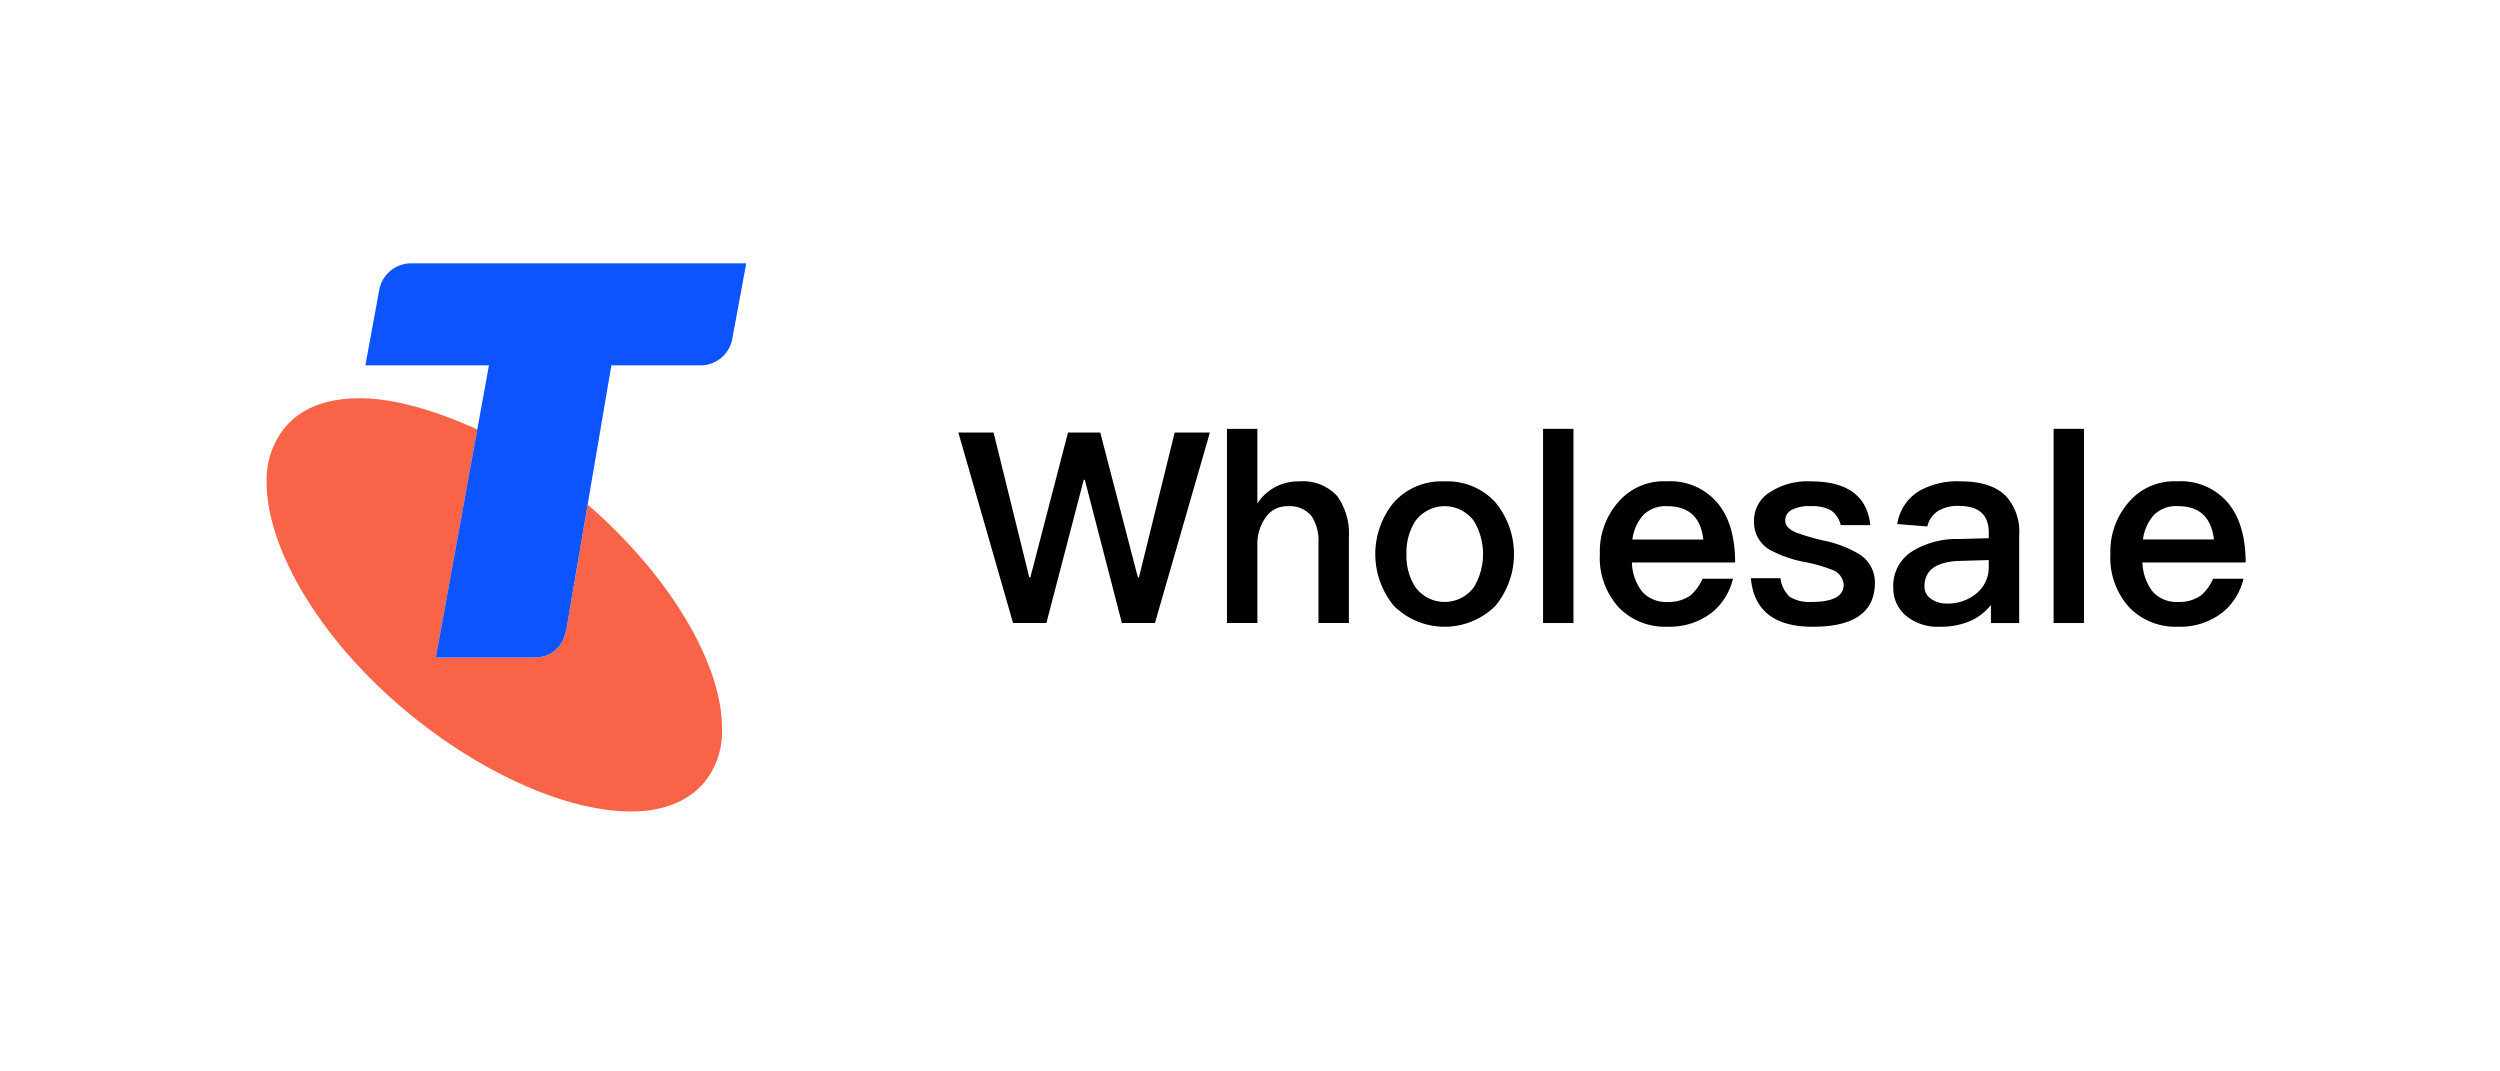
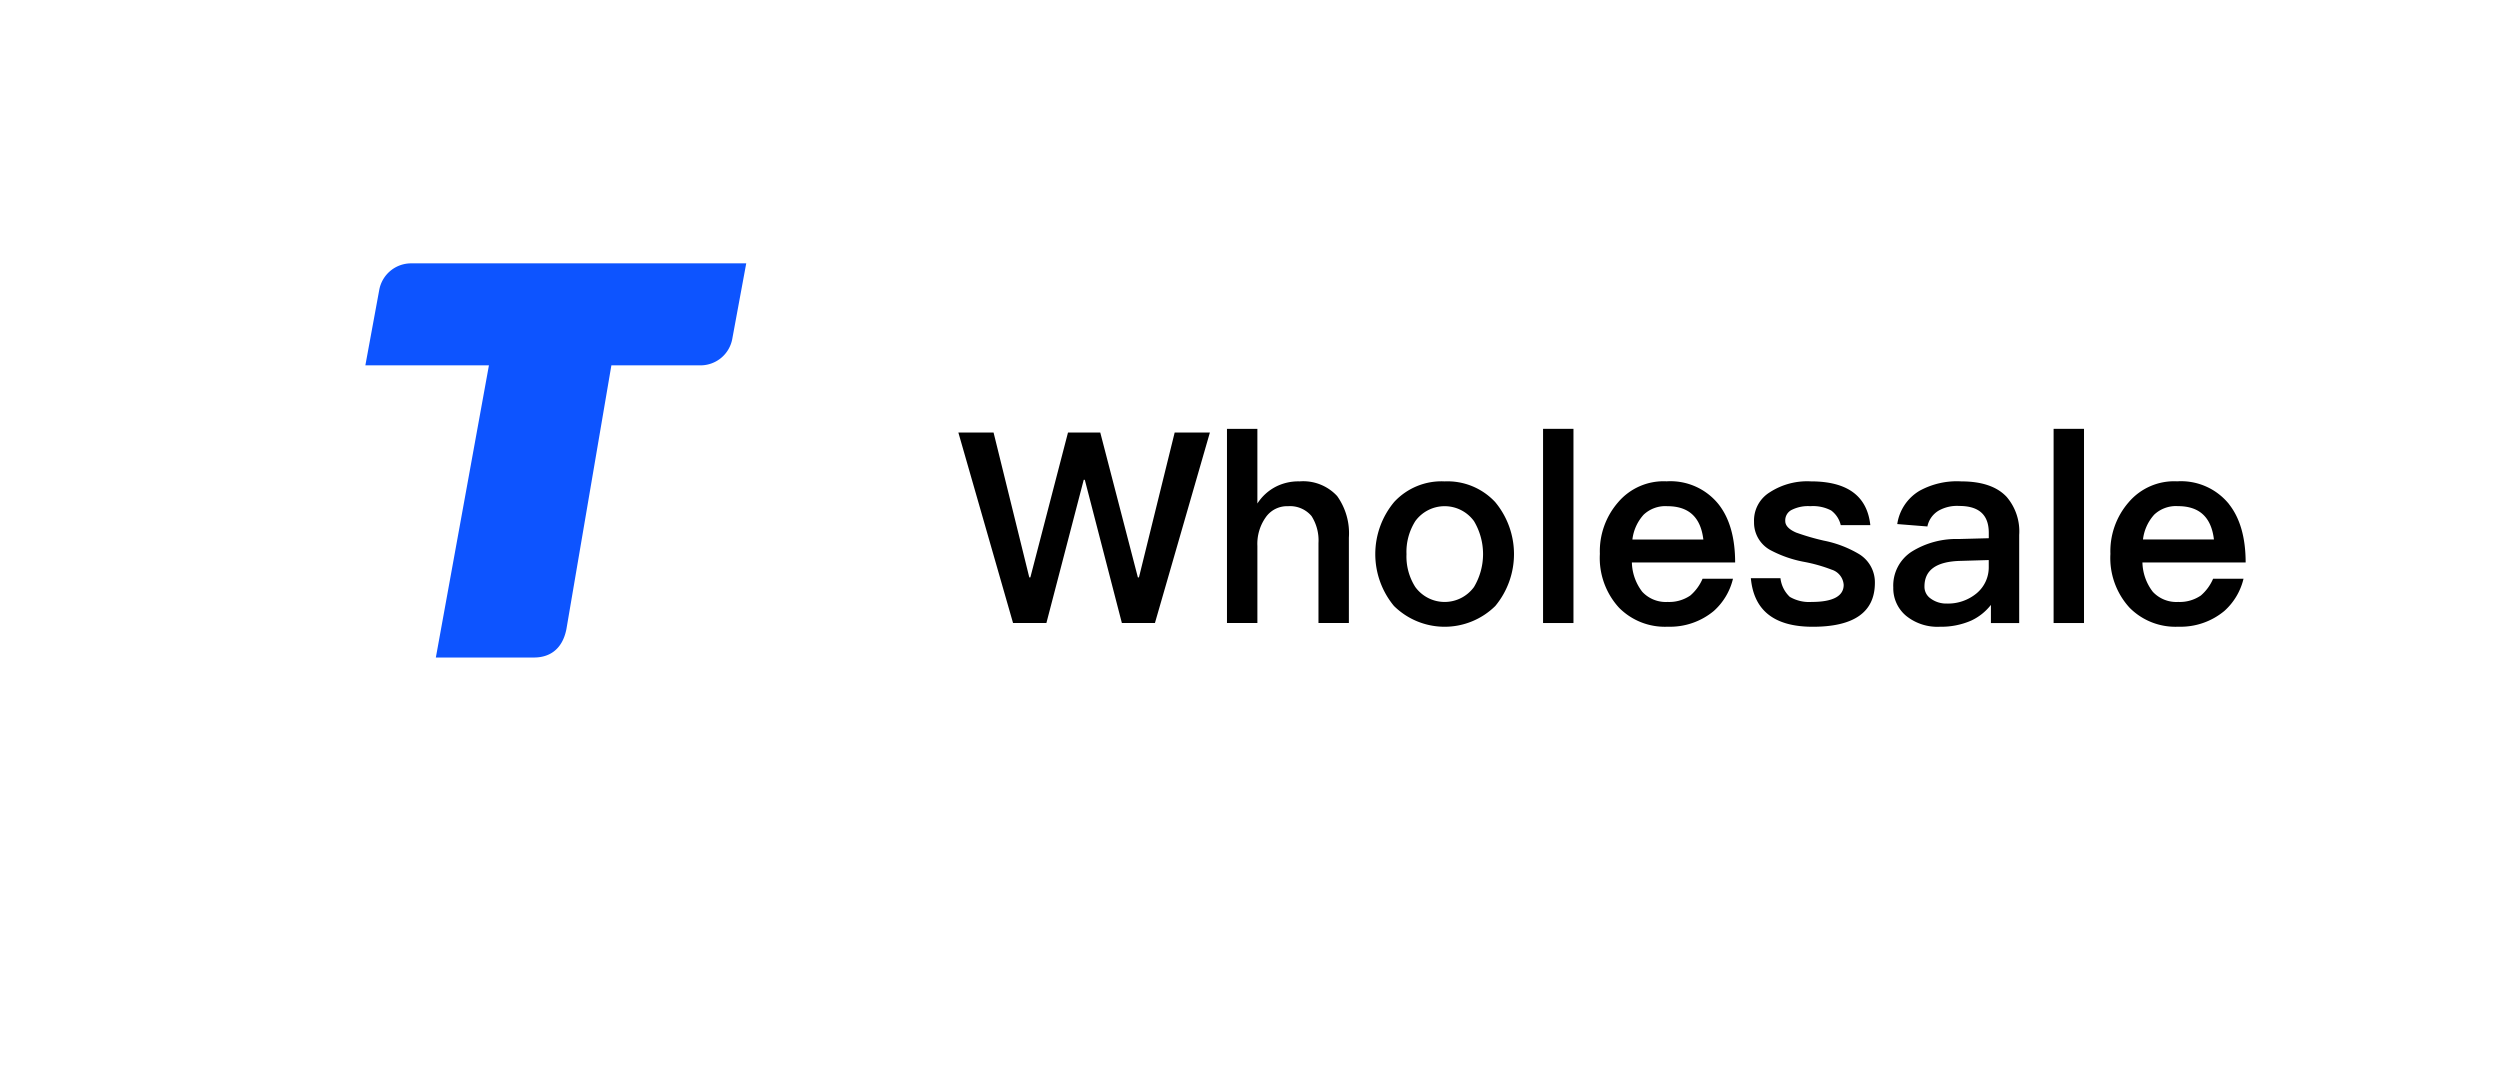
<svg xmlns="http://www.w3.org/2000/svg" width="350" height="150" viewBox="0 0 350 150">
  <defs>
    <clipPath id="clip-path">
      <rect id="Rectangle_2436" data-name="Rectangle 2436" width="277.066" height="76.739" fill="none" />
    </clipPath>
    <clipPath id="clip-partner_telstra">
      <rect width="350" height="150" />
    </clipPath>
  </defs>
  <g id="partner_telstra" clip-path="url(#clip-partner_telstra)">
    <g id="Group_33264" data-name="Group 33264" transform="translate(37.326 36.87)">
      <g id="Group_33263" data-name="Group 33263" transform="translate(0)" clip-path="url(#clip-path)">
-         <path id="Path_19989" data-name="Path 19989" d="M44.946,72.606,41.972,90.041c-.615,3.139-2.682,3.983-4.519,3.983H23.7l5.8-31.93c-5.786-2.648-11.7-4.375-16.406-4.375-4.48,0-8.115,1.213-10.535,4.106A11.593,11.593,0,0,0,0,69.46c0,9.078,7.146,21.671,19.387,31.946,10.9,9.078,22.907,14.166,31.637,14.166,4.357,0,7.869-1.335,10.182-3.99a11.324,11.324,0,0,0,2.544-7.751c0-8.825-7.2-21.188-18.8-31.225" transform="translate(0 -38.834)" fill="#f96449" />
        <path id="Path_19990" data-name="Path 19990" d="M48.667,0a4.535,4.535,0,0,0-4.48,3.76L42.25,14.281h17.3l-7.431,40.9H65.88c1.837,0,3.9-.852,4.519-3.983l6.294-36.919H89.14a4.522,4.522,0,0,0,4.487-3.753L95.572,0Z" transform="translate(-28.426)" fill="#0d54ff" />
        <path id="Path_19991" data-name="Path 19991" d="M300.917,72.4l5,20.278h.15L311.336,72.4h4.519L321.12,92.68h.15l5-20.278H331.2l-7.693,26.664H318.88l-5.191-20.054h-.149l-5.228,20.054h-4.668L295.988,72.4Z" transform="translate(-199.143 -48.713)" />
        <path id="Path_19992" data-name="Path 19992" d="M415.177,70.805V81.261a6.742,6.742,0,0,1,2.652-2.39,6.943,6.943,0,0,1,3.249-.71,6.471,6.471,0,0,1,5.266,2.054,8.954,8.954,0,0,1,1.643,5.825v11.95H423.73v-11.2a6.314,6.314,0,0,0-.971-3.772,3.931,3.931,0,0,0-3.286-1.381,3.634,3.634,0,0,0-3.137,1.569,6.422,6.422,0,0,0-1.158,4V97.992H410.92V70.805Z" transform="translate(-276.47 -47.638)" />
        <path id="Path_19993" data-name="Path 19993" d="M491.147,96.165a11.388,11.388,0,0,1,.037,14.564,10.1,10.1,0,0,1-14.191,0,11.388,11.388,0,0,1,.037-14.564,9.02,9.02,0,0,1,7.059-2.876,9.127,9.127,0,0,1,7.058,2.876m-11.166,2.689a8.061,8.061,0,0,0-1.233,4.63,7.937,7.937,0,0,0,1.233,4.593,5.08,5.08,0,0,0,8.216,0,9.01,9.01,0,0,0,0-9.224,5.08,5.08,0,0,0-8.216,0" transform="translate(-319.165 -62.765)" />
        <rect id="Rectangle_2434" data-name="Rectangle 2434" width="4.257" height="27.187" transform="translate(178.702 23.167)" />
        <path id="Path_19994" data-name="Path 19994" d="M587.1,96.5c1.531,1.942,2.315,4.668,2.315,8.141H574.96a6.985,6.985,0,0,0,1.456,4.108,4.5,4.5,0,0,0,3.547,1.419,5.24,5.24,0,0,0,3.175-.9,6.4,6.4,0,0,0,1.718-2.353h4.257a8.771,8.771,0,0,1-2.689,4.519,9.579,9.579,0,0,1-6.423,2.2,9.029,9.029,0,0,1-6.834-2.652,10.3,10.3,0,0,1-2.689-7.544,10.437,10.437,0,0,1,2.54-7.207,8.358,8.358,0,0,1,6.8-2.95A8.639,8.639,0,0,1,587.1,96.5M576.6,97.957a6.271,6.271,0,0,0-1.569,3.473h9.934c-.373-3.137-2.054-4.668-5.041-4.668a4.431,4.431,0,0,0-3.324,1.195" transform="translate(-383.822 -62.765)" />
        <path id="Path_19995" data-name="Path 19995" d="M651.808,99.414h-4.145a3.552,3.552,0,0,0-1.344-2.054,5.473,5.473,0,0,0-2.913-.6,5.1,5.1,0,0,0-2.539.486,1.637,1.637,0,0,0-.971,1.606c0,.6.485,1.158,1.531,1.606a33.372,33.372,0,0,0,3.846,1.121,15.546,15.546,0,0,1,4.855,1.83,4.617,4.617,0,0,1,2.315,4.071c0,4.108-2.913,6.162-8.7,6.162-5.378,0-8.253-2.278-8.664-6.8h4.145a4.237,4.237,0,0,0,1.307,2.614,5.354,5.354,0,0,0,3.062.71c2.987,0,4.481-.822,4.481-2.39a2.393,2.393,0,0,0-1.681-2.128,21.847,21.847,0,0,0-3.809-1.083,16.453,16.453,0,0,1-4.818-1.681,4.389,4.389,0,0,1-2.241-3.921,4.628,4.628,0,0,1,2.2-4.145,9.619,9.619,0,0,1,5.751-1.531c5.079,0,7.88,2.017,8.328,6.125" transform="translate(-427.285 -62.765)" />
        <path id="Path_19996" data-name="Path 19996" d="M711.859,95.418a7.424,7.424,0,0,1,1.792,5.378v12.324h-3.959v-2.54a7.533,7.533,0,0,1-2.763,2.2,10.479,10.479,0,0,1-4.369.859,6.959,6.959,0,0,1-4.743-1.531,5.017,5.017,0,0,1-1.793-3.958,5.652,5.652,0,0,1,2.54-5,11.783,11.783,0,0,1,6.61-1.792l4.22-.112V100.5c0-2.539-1.381-3.772-4.145-3.772a5.241,5.241,0,0,0-2.838.635A3.351,3.351,0,0,0,700.8,99.6l-4.22-.336a6.517,6.517,0,0,1,3.137-4.668,10.864,10.864,0,0,1,5.826-1.307c2.838,0,4.967.71,6.311,2.129m-6.386,9c-3.4.075-5.079,1.27-5.079,3.585a1.99,1.99,0,0,0,.859,1.681,3.683,3.683,0,0,0,2.278.709,6.271,6.271,0,0,0,4.145-1.419,4.714,4.714,0,0,0,1.718-3.7v-.971Z" transform="translate(-468.29 -62.765)" />
        <rect id="Rectangle_2435" data-name="Rectangle 2435" width="4.257" height="27.187" transform="translate(250.178 23.167)" />
        <path id="Path_19997" data-name="Path 19997" d="M805.547,96.5c1.531,1.942,2.315,4.668,2.315,8.141H793.411a6.987,6.987,0,0,0,1.456,4.108,4.5,4.5,0,0,0,3.547,1.419,5.24,5.24,0,0,0,3.175-.9,6.4,6.4,0,0,0,1.718-2.353h4.257a8.769,8.769,0,0,1-2.689,4.519,9.579,9.579,0,0,1-6.423,2.2,9.029,9.029,0,0,1-6.834-2.652,10.3,10.3,0,0,1-2.689-7.544,10.438,10.438,0,0,1,2.54-7.207,8.358,8.358,0,0,1,6.8-2.95,8.639,8.639,0,0,1,7.282,3.212m-10.494,1.456a6.271,6.271,0,0,0-1.569,3.473h9.934c-.373-3.137-2.054-4.668-5.041-4.668a4.432,4.432,0,0,0-3.324,1.195" transform="translate(-530.797 -62.765)" />
      </g>
    </g>
  </g>
</svg>